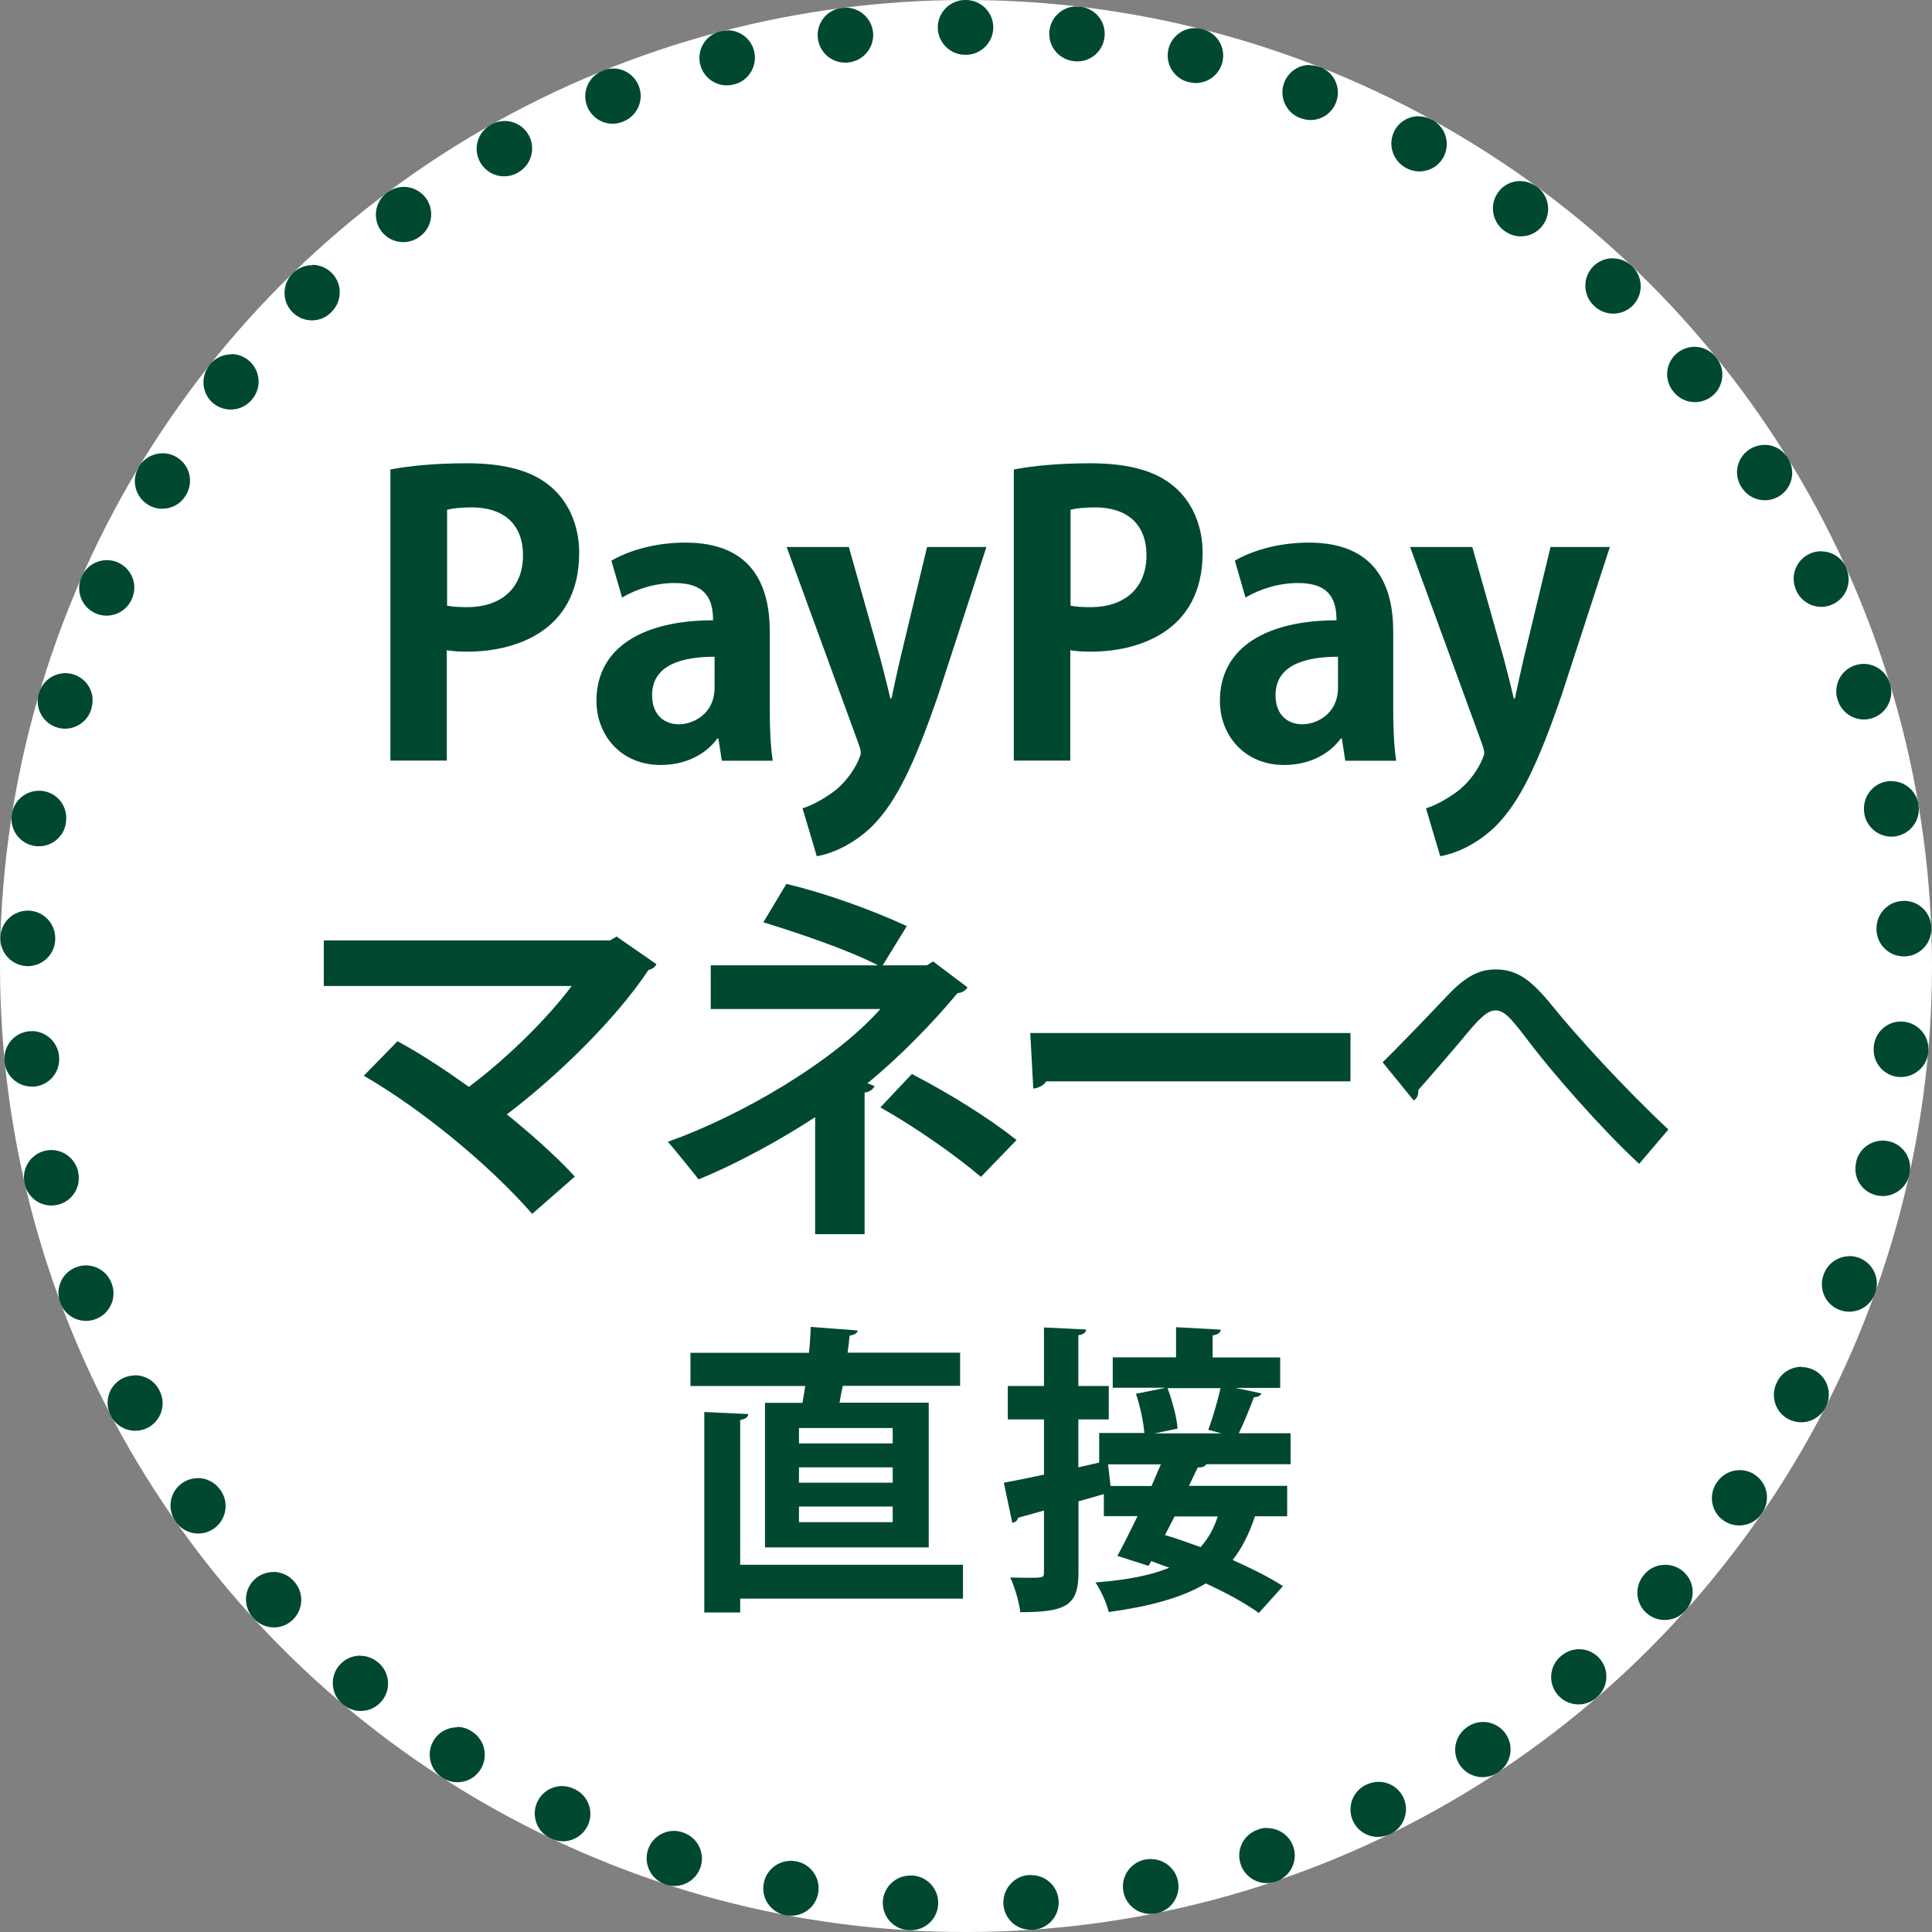
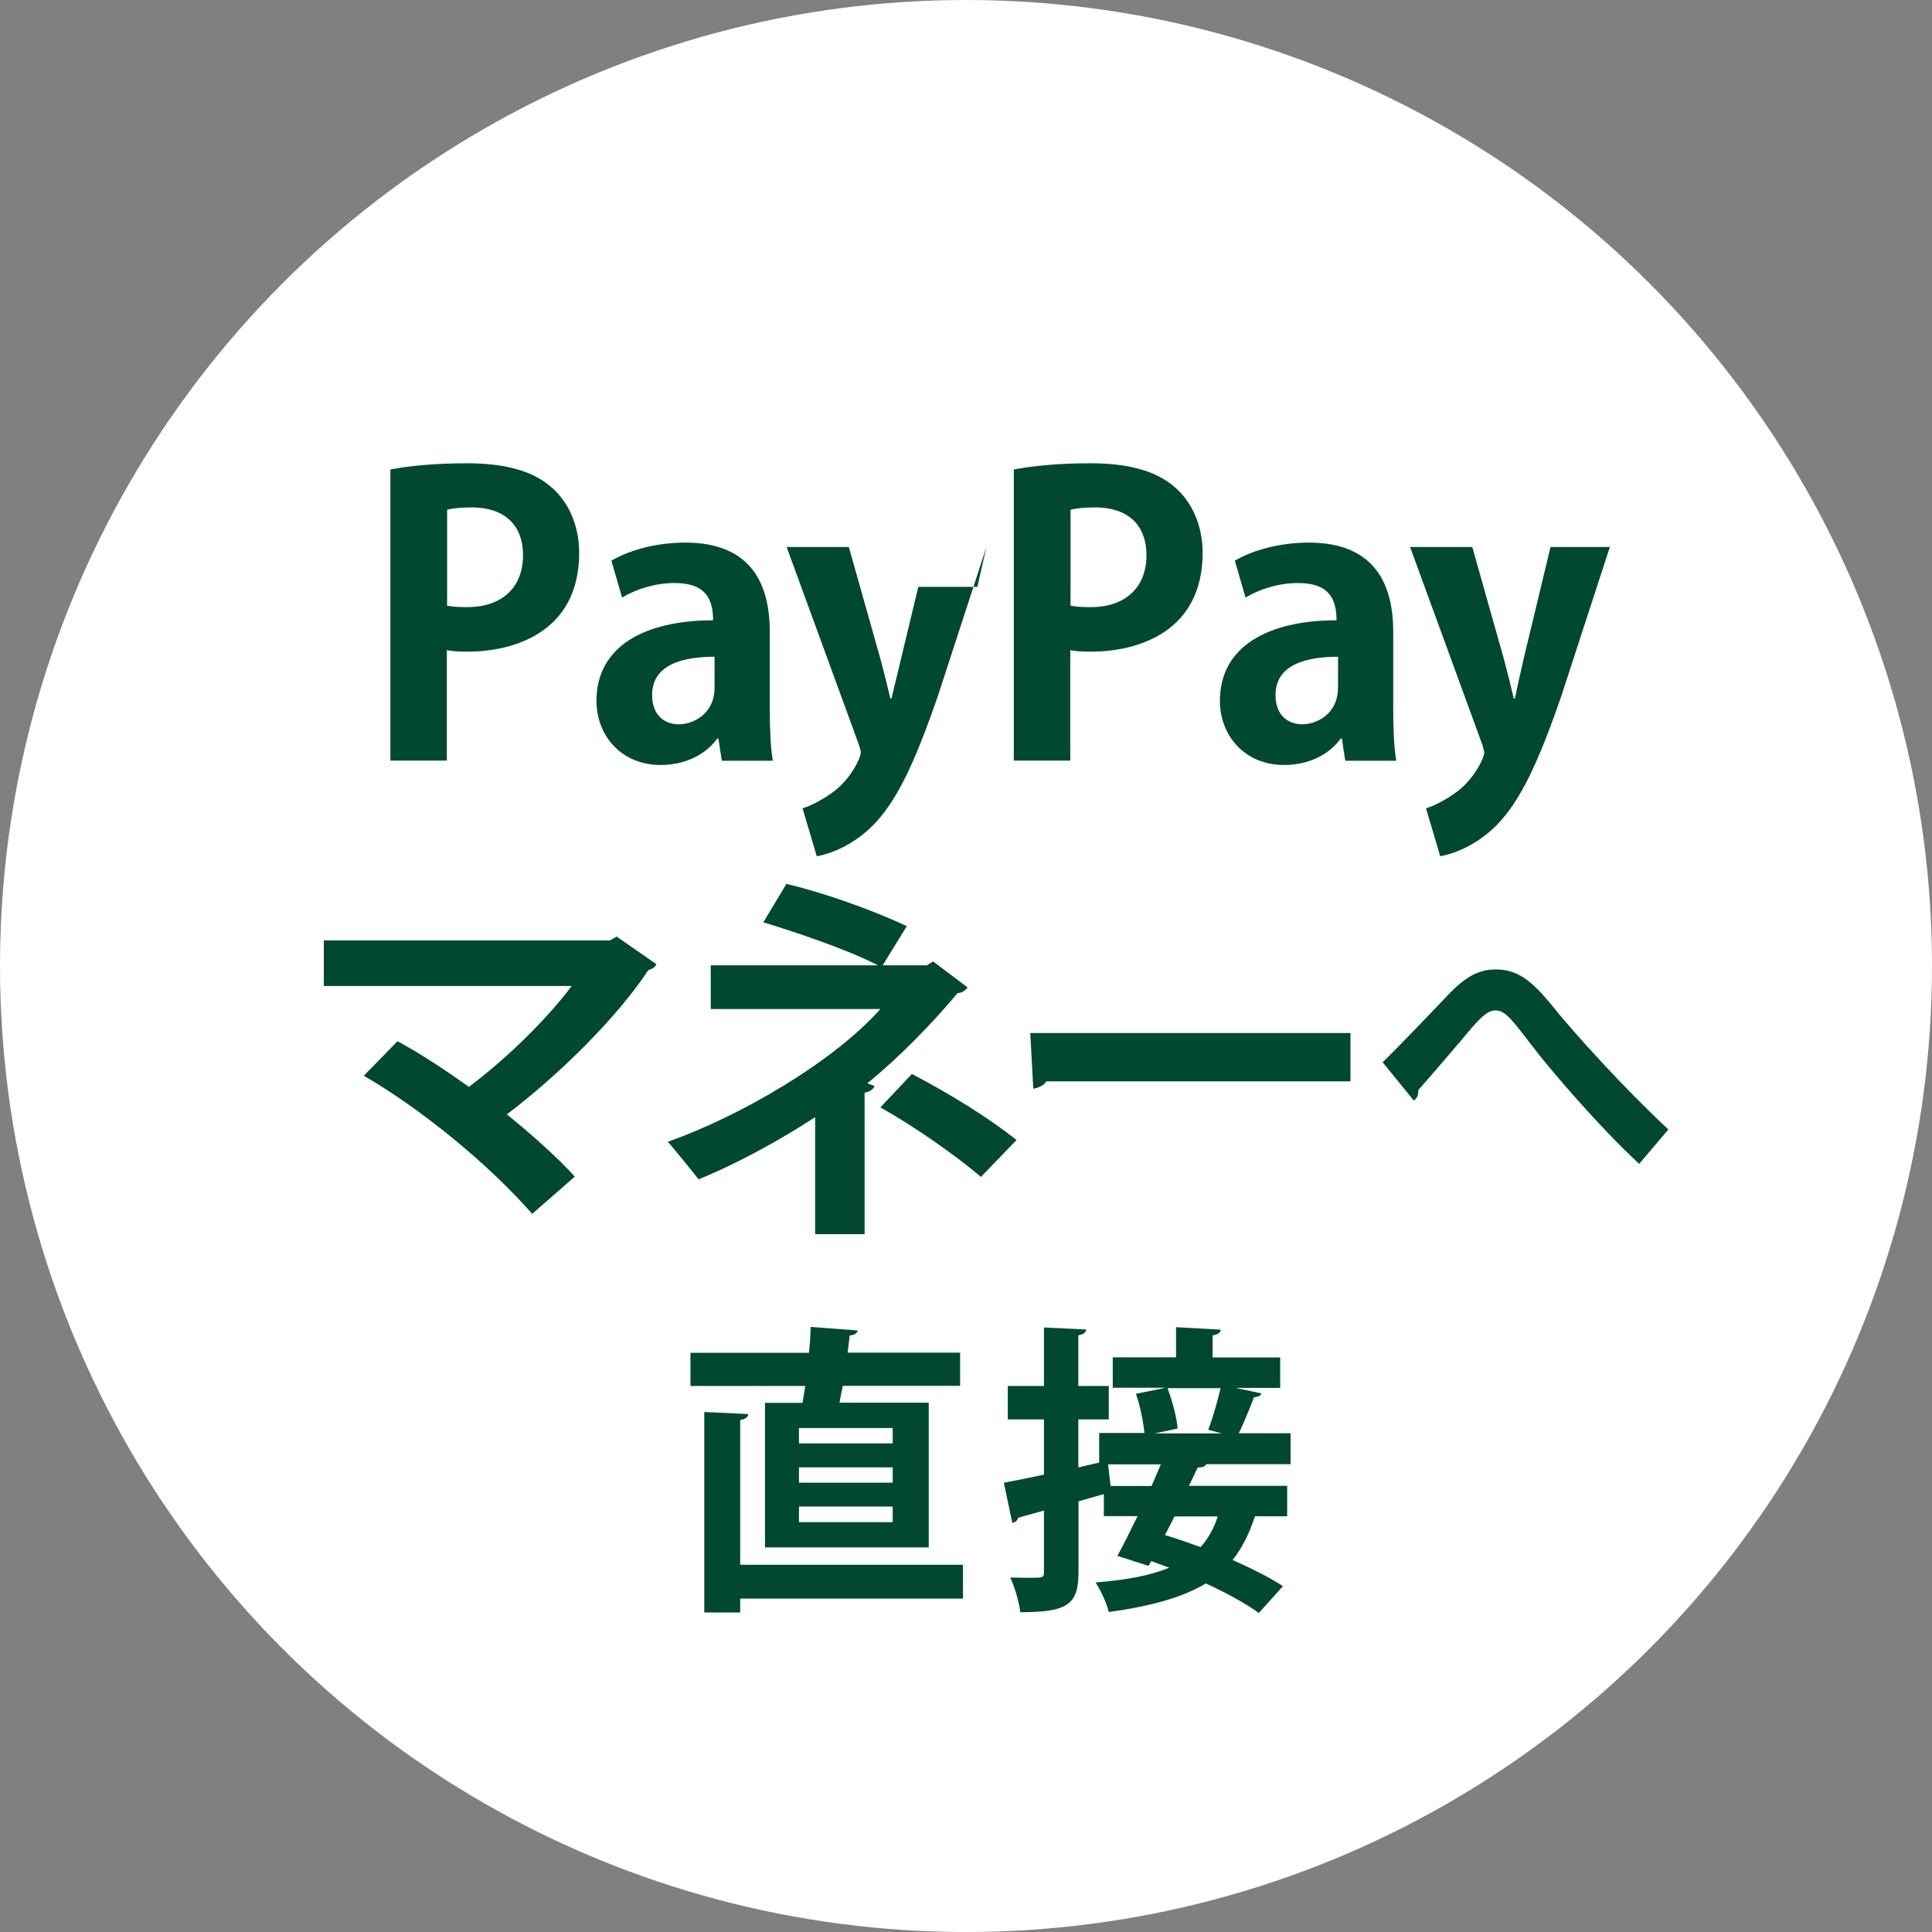
<svg xmlns="http://www.w3.org/2000/svg" id="_レイヤー_2" data-name="レイヤー_2" width="141" height="141" viewBox="0 0 141 141">
  <rect x="0" y="0" width="141" height="141" fill="#808080" stroke="none" />
  <defs>
    <style>
      .cls-1 {
        fill: #014831;
      }

      .cls-2 {
        fill: #fff;
      }
    </style>
  </defs>
  <g id="PC1">
    <g>
      <g>
        <circle class="cls-2" cx="70.5" cy="70.5" r="70.5" />
-         <path class="cls-1" d="M70.5,0h-.06c-1.1,0-2,.9-2,2,0,1.1.9,2,2,2h.05c1.1,0,2-.9,2-2s-.89-2-2-2c0,0,0,0,0,0h0ZM61.73.56c-.08,0-.17,0-.26.02,0,0,0,0-.01,0-.01,0-.02,0-.04,0,0,0,0,0,0,0-1.1.14-1.87,1.14-1.73,2.24.13,1.01.99,1.75,1.98,1.75.08,0,.17,0,.26-.02h.05c1.1-.15,1.87-1.15,1.73-2.24-.13-1.01-.99-1.75-1.98-1.75h0ZM53.09,2.23c-.17,0-.34.02-.51.07,0,0-.02,0-.02,0-.01,0-.02,0-.03,0-1.07.28-1.7,1.37-1.42,2.44.24.9,1.05,1.49,1.93,1.49.17,0,.34-.02.51-.07h.05c1.07-.29,1.71-1.39,1.43-2.46-.24-.9-1.05-1.49-1.93-1.49h0ZM44.75,5c-.25,0-.51.05-.75.15,0,0,0,0,0,0-.01,0-.03.01-.04.02,0,0,0,0,0,0-1.02.42-1.52,1.58-1.1,2.61.32.78,1.06,1.25,1.85,1.25.25,0,.51-.05.75-.15l.05-.02c1.02-.42,1.52-1.58,1.1-2.61-.32-.78-1.06-1.25-1.85-1.25h0ZM36.83,8.83c-.33,0-.67.08-.98.26-.02,0-.03.02-.05.03,0,0,0,0,0,0-.96.54-1.3,1.76-.75,2.73.37.65,1.05,1.02,1.74,1.02.33,0,.67-.08.98-.26l.05-.03c.96-.54,1.3-1.76.76-2.73-.37-.65-1.04-1.02-1.74-1.02h0ZM29.47,13.64c-.42,0-.84.13-1.2.4,0,0,0,0,0,0-.01,0-.03.02-.04.03-.88.66-1.06,1.91-.4,2.8.39.52.99.8,1.6.8.42,0,.84-.13,1.2-.4l.04-.03c.88-.66,1.06-1.92.4-2.8-.39-.52-.99-.8-1.6-.8h0ZM22.79,19.35c-.5,0-1,.19-1.39.56-.01.01-.02.02-.03.03,0,0,0,0,0,0-.79.77-.81,2.04-.04,2.83.39.4.91.61,1.43.61s1.01-.19,1.39-.57l.04-.04c.79-.77.81-2.04.04-2.83-.39-.4-.91-.61-1.43-.61h0ZM16.88,25.86c-.59,0-1.17.26-1.57.75,0,.01-.02.02-.02.03,0,0,0,.01-.01.02-.68.86-.54,2.12.32,2.8.37.29.81.43,1.24.43.59,0,1.17-.26,1.57-.76l.03-.04c.69-.86.54-2.12-.32-2.81-.37-.29-.81-.44-1.24-.44h0ZM11.86,33.08c-.67,0-1.33.34-1.71.96,0,0,0,.01-.01.02,0,0,0,.01-.01.02h0s0,0,0,.01c-.57.95-.27,2.17.68,2.75.32.2.68.29,1.03.29.68,0,1.34-.34,1.71-.97l.03-.04c.57-.95.27-2.18-.68-2.75-.32-.2-.68-.29-1.03-.29h0ZM7.8,40.88c-.77,0-1.5.45-1.83,1.19,0,.02-.01.03-.02.05-.45,1.01.01,2.19,1.02,2.64.26.12.54.17.81.17.77,0,1.5-.45,1.83-1.19l.02-.05c.45-1.01-.01-2.19-1.02-2.64-.26-.12-.54-.17-.81-.17h0ZM4.77,49.13c-.86,0-1.66.56-1.92,1.44,0,.02-.01.04-.02.05-.31,1.06.3,2.17,1.36,2.48.19.06.38.08.56.08.86,0,1.66-.57,1.92-1.44v-.05c.33-1.06-.28-2.17-1.34-2.48-.19-.06-.38-.08-.57-.08h0ZM2.84,57.71c-.97,0-1.81.7-1.97,1.68,0,.02,0,.04-.01.07-.17,1.09.58,2.11,1.67,2.28.11.02.21.02.31.02.97,0,1.82-.7,1.97-1.69v-.05c.18-1.09-.56-2.12-1.66-2.29-.11-.02-.21-.02-.31-.02h0ZM2.03,66.46c-1.08,0-1.97.86-2,1.94,0,0,0,0,0,.01,0,0,0,.02,0,.03,0,0,0,0,0,.01-.03,1.1.84,2.02,1.94,2.06.02,0,.04,0,.06,0,1.08,0,1.97-.86,2-1.94v-.05c.03-1.1-.84-2.03-1.94-2.06-.02,0-.04,0-.06,0h0ZM2.33,75.26c-.07,0-.13,0-.2,0-1.1.11-1.9,1.08-1.8,2.18,0,0,0,.01,0,.02,0,.01,0,.03,0,.04.1,1.03.97,1.8,1.99,1.8.07,0,.13,0,.2,0,1.1-.11,1.9-1.09,1.79-2.19v-.05c-.11-1.03-.98-1.81-1.99-1.81h0ZM3.75,83.93c-.15,0-.3.02-.45.05-1.08.25-1.75,1.32-1.5,2.4,0,.01,0,.03.01.04,0,0,0,.01,0,.02.22.92,1.04,1.54,1.94,1.54.15,0,.3-.02.45-.05,1.08-.25,1.75-1.32,1.5-2.4v-.05c-.23-.93-1.05-1.55-1.96-1.55h0ZM6.27,92.35c-.23,0-.47.04-.7.13-1.04.38-1.56,1.54-1.18,2.57,0,.02.01.03.02.05.3.81,1.06,1.3,1.87,1.3.23,0,.47-.04.7-.13,1.04-.39,1.56-1.54,1.18-2.57l-.02-.05c-.3-.81-1.06-1.3-1.88-1.3h0ZM9.85,100.38c-.31,0-.63.07-.93.23-.98.51-1.35,1.72-.84,2.7,0,0,0,0,0,0,0,0,.01.02.02.03,0,0,0,0,0,.01.36.68,1.05,1.07,1.77,1.07.31,0,.63-.07.93-.23.98-.52,1.35-1.73.84-2.7l-.02-.05c-.36-.68-1.05-1.07-1.77-1.07h0ZM14.44,107.88c-.4,0-.8.12-1.15.36-.9.64-1.12,1.88-.48,2.79,0,.01.02.02.02.03,0,0,0,.01.01.02.39.55,1.01.84,1.63.84.4,0,.8-.12,1.15-.37.9-.64,1.12-1.88.48-2.79l-.03-.04c-.39-.55-1.01-.85-1.64-.85h0ZM19.95,114.73c-.48,0-.97.17-1.35.52-.81.74-.87,2-.13,2.82,0,0,.01.01.02.02,0,0,.02.02.03.03.39.43.93.65,1.47.65.48,0,.97-.17,1.35-.53.81-.75.87-2.01.12-2.83l-.04-.04c-.39-.43-.93-.65-1.48-.65h0ZM26.29,120.83c-.57,0-1.13.24-1.53.71-.71.84-.61,2.1.23,2.82.02.01.03.03.05.04.37.31.83.47,1.28.47.57,0,1.13-.24,1.53-.71.71-.84.61-2.11-.24-2.82l-.04-.03c-.38-.32-.83-.47-1.29-.47h0ZM33.36,126.06c-.66,0-1.3.32-1.68.91-.6.93-.33,2.17.59,2.76,0,0,0,0,0,0,.01,0,.02.01.03.02,0,0,0,0,0,0,.34.22.71.32,1.08.32.66,0,1.3-.32,1.68-.92.6-.93.33-2.17-.6-2.77l-.04-.03c-.34-.22-.71-.32-1.08-.32h0ZM41.03,130.35c-.75,0-1.46.42-1.81,1.14-.47.99-.06,2.18.94,2.66.01,0,.02.01.04.02,0,0,.01,0,.02.01.28.13.57.2.86.2.75,0,1.46-.42,1.81-1.14.48-1,.05-2.19-.95-2.67l-.05-.02c-.28-.13-.57-.2-.86-.2h0ZM49.19,133.62c-.84,0-1.63.54-1.9,1.38-.34,1.05.23,2.18,1.28,2.52h0s.02.01.04.02c0,0,0,0,0,0,.21.07.42.1.62.1.84,0,1.62-.54,1.9-1.38.34-1.05-.23-2.18-1.28-2.52l-.05-.02c-.21-.07-.42-.1-.62-.1h0ZM57.7,135.81c-.94,0-1.78.67-1.96,1.63-.21,1.09.51,2.13,1.59,2.34,0,0,0,0,.01,0,.02,0,.03,0,.04,0,.12.02.25.03.37.03.94,0,1.78-.67,1.96-1.63.2-1.09-.51-2.13-1.6-2.34h-.05c-.13-.03-.25-.04-.37-.04h0ZM66.43,136.88c-1.05,0-1.93.82-2,1.88-.06,1.1.78,2.05,1.88,2.11.02,0,.04,0,.05,0,.04,0,.08,0,.12,0,1.05,0,1.93-.82,1.99-1.88.06-1.1-.78-2.05-1.88-2.11h-.05s-.08,0-.12,0h0ZM75.28,136.84s-.09,0-.14,0h-.05c-1.1.08-1.93,1.03-1.86,2.14.07,1.06.95,1.86,1.99,1.86.04,0,.09,0,.14,0,0,0,.02,0,.02,0,0,0,0,0,0,0,.01,0,.02,0,.03,0,1.1-.08,1.93-1.03,1.85-2.13-.07-1.06-.95-1.86-1.99-1.86h0ZM84,135.67c-.13,0-.26.01-.39.04h-.05c-1.08.23-1.79,1.28-1.57,2.36.19.95,1.02,1.61,1.96,1.61.13,0,.26-.01.39-.04.01,0,.02,0,.04,0,0,0,.01,0,.02,0h0c1.08-.22,1.79-1.27,1.57-2.35-.19-.95-1.03-1.61-1.96-1.61h0ZM92.49,133.4c-.21,0-.43.03-.64.11l-.05.02c-1.05.35-1.61,1.49-1.25,2.54.28.83,1.06,1.36,1.89,1.36.21,0,.43-.03.64-.11,0,0,.02,0,.03,0,.01,0,.02,0,.03-.01,1.04-.36,1.6-1.49,1.25-2.53-.28-.83-1.06-1.36-1.89-1.36h0ZM100.61,130.04c-.3,0-.6.07-.88.2l-.05.02c-.99.49-1.4,1.68-.92,2.68.35.71,1.06,1.12,1.8,1.12.29,0,.59-.07.88-.2,0,0,.02,0,.03-.01,0,0,.01,0,.02-.01.99-.49,1.4-1.68.92-2.68-.35-.71-1.06-1.12-1.8-1.12h0ZM108.24,125.67c-.38,0-.76.11-1.1.33l-.04.03c-.92.61-1.18,1.85-.57,2.77.38.58,1.02.9,1.67.9.38,0,.76-.11,1.1-.33.02-.01.03-.02.05-.03h0c.92-.61,1.17-1.85.56-2.77-.38-.58-1.02-.9-1.67-.9h0ZM115.25,120.36c-.46,0-.93.16-1.31.49l-.04.03c-.84.72-.93,1.98-.21,2.82.4.46.95.69,1.51.69.46,0,.93-.16,1.31-.49,0,0,0,0,0,0,.01,0,.02-.02.03-.03,0,0,0,0,0,0,.84-.72.93-1.98.21-2.82-.4-.46-.95-.69-1.52-.69h0ZM121.53,114.2c-.55,0-1.1.22-1.49.66l-.03.04c-.74.82-.67,2.09.15,2.82.38.34.86.51,1.33.51.55,0,1.09-.22,1.49-.66,0,0,.01-.01.02-.02,0,0,0,0,0,0,0,0,.01-.01.02-.02.74-.82.67-2.09-.15-2.82-.38-.34-.86-.51-1.33-.51h0ZM126.97,107.29c-.64,0-1.26.3-1.65.87l-.03.04c-.63.91-.4,2.16.51,2.78.35.24.74.35,1.13.35.64,0,1.26-.3,1.65-.87h0s0-.01,0-.02l.02-.02s0,0,0,0c.63-.91.4-2.15-.51-2.78-.35-.24-.74-.35-1.13-.35h0ZM131.48,99.75c-.73,0-1.43.4-1.78,1.09l-.02.05c-.5.98-.12,2.19.86,2.69.29.15.61.22.91.22.72,0,1.42-.4,1.78-1.08,0-.01.01-.03.02-.04,0,0,0,0,0,0,.5-.98.12-2.19-.86-2.69-.29-.15-.6-.22-.91-.22h0ZM134.98,91.68c-.82,0-1.59.51-1.88,1.32l-.02.05c-.37,1.04.16,2.19,1.2,2.56.22.08.45.12.68.12.82,0,1.58-.5,1.88-1.32,0-.02.01-.04.02-.06.37-1.04-.17-2.18-1.21-2.56-.22-.08-.45-.12-.68-.12h0ZM137.41,83.24c-.92,0-1.75.64-1.95,1.57v.05c-.25,1.08.43,2.15,1.51,2.38.14.03.29.05.43.05.92,0,1.75-.64,1.95-1.57,0-.02,0-.04.01-.05.24-1.08-.45-2.15-1.52-2.38-.14-.03-.29-.05-.43-.05h0ZM138.74,74.55c-1.03,0-1.9.78-1.99,1.83v.05c-.1,1.1.71,2.07,1.81,2.17.06,0,.12,0,.18,0,1.02,0,1.9-.78,1.99-1.82,0-.02,0-.03,0-.05,0,0,0,0,0,0,.1-1.1-.72-2.07-1.82-2.17-.06,0-.12,0-.18,0h0ZM138.95,65.75s-.05,0-.08,0c-1.1.04-1.96.97-1.92,2.08v.05c.04,1.08.93,1.92,2,1.92.03,0,.05,0,.08,0,1.1-.04,1.96-.97,1.92-2.08h0s0-.04,0-.06c-.04-1.08-.93-1.92-2-1.92h0ZM138.04,57c-.11,0-.22,0-.34.03-1.09.18-1.82,1.22-1.64,2.31v.05c.17.98,1.02,1.67,1.98,1.67.11,0,.22,0,.33-.03,1.09-.18,1.82-1.21,1.64-2.3,0,0,0,0,0-.01,0-.02,0-.03,0-.05-.17-.97-1.01-1.66-1.97-1.66h0ZM136.02,48.45c-.19,0-.39.03-.59.09-1.06.32-1.65,1.44-1.33,2.5l.02.05c.26.86,1.06,1.42,1.91,1.42.19,0,.39-.03.58-.09,1.06-.32,1.65-1.44,1.33-2.5h0s-.01-.04-.02-.06c-.27-.86-1.06-1.41-1.91-1.41h0ZM132.91,40.23c-.28,0-.56.06-.83.18-1.01.46-1.45,1.64-1,2.65l.02.05c.33.74,1.06,1.18,1.82,1.18.28,0,.56-.06.82-.18,1.01-.46,1.45-1.64,1-2.65,0,0,0-.01,0-.02,0-.01,0-.02-.01-.03,0,0,0,0,0,0-.33-.74-1.06-1.17-1.82-1.17h0ZM128.77,32.47c-.36,0-.72.1-1.05.3-.94.58-1.23,1.81-.65,2.75l.03.04c.38.61,1.03.95,1.7.95.36,0,.72-.1,1.05-.3.94-.58,1.23-1.81.65-2.75,0-.02-.02-.03-.03-.05-.38-.61-1.03-.95-1.7-.95h0ZM123.67,25.31c-.44,0-.89.15-1.26.45-.86.7-.99,1.96-.29,2.81l.03.04c.4.49.97.74,1.55.74.44,0,.89-.15,1.26-.45.86-.7.99-1.96.29-2.81,0,0,0-.01-.01-.02,0-.01-.02-.02-.03-.03-.4-.48-.97-.73-1.55-.73h0ZM117.7,18.85c-.53,0-1.06.21-1.45.62-.76.8-.73,2.07.07,2.83l.04.04c.39.37.88.55,1.38.55.53,0,1.06-.21,1.45-.62.76-.8.73-2.07-.07-2.83l-.02-.02s-.01,0-.01-.01c0,0,0,0,0,0-.39-.37-.88-.55-1.38-.55h0ZM110.95,13.21c-.62,0-1.22.28-1.61.82-.65.89-.46,2.14.43,2.8l.04.03c.36.26.77.39,1.18.39.62,0,1.22-.28,1.61-.82.65-.89.46-2.14-.42-2.79-.01,0-.02-.02-.04-.03,0,0,0,0,0,0,0,0,0,0-.01,0-.36-.26-.77-.39-1.18-.39h0ZM103.54,8.48c-.7,0-1.39.37-1.75,1.03-.53.97-.18,2.18.78,2.72l.05.03c.31.17.64.25.97.25.7,0,1.39-.37,1.75-1.03.53-.97.18-2.18-.78-2.72-.01,0-.02-.01-.04-.02,0,0,0,0-.01,0-.31-.17-.64-.25-.96-.25h0ZM95.59,4.74c-.8,0-1.55.48-1.86,1.27-.4,1.03.1,2.19,1.13,2.59l.05.02c.24.09.49.14.73.14.8,0,1.55-.48,1.86-1.27.41-1.03-.1-2.19-1.13-2.59,0,0,0,0-.01,0,0,0-.01,0-.02,0,0,0-.01,0-.02,0-.24-.09-.49-.14-.73-.14h0ZM87.22,2.05c-.9,0-1.71.61-1.94,1.51-.27,1.07.38,2.16,1.45,2.43h.05c.16.05.33.07.49.07.9,0,1.71-.61,1.94-1.51.27-1.07-.38-2.15-1.44-2.42-.02,0-.05-.01-.07-.02-.16-.04-.32-.06-.48-.06h0ZM78.57.47c-1,0-1.86.75-1.98,1.77-.13,1.1.66,2.09,1.75,2.22h.05c.08.02.16.02.24.02,1,0,1.86-.75,1.98-1.77.13-1.1-.65-2.09-1.75-2.22h0s-.03,0-.05,0c-.08,0-.16-.01-.24-.01h0Z" />
      </g>
      <g>
        <path class="cls-1" d="M28.5,34.26c1.34-.25,3.19-.45,5.57-.45,2.72,0,4.76.53,6.13,1.71,1.29,1.09,2.07,2.83,2.07,4.82,0,5.91-4.93,7.22-8.15,7.22-.59,0-1.09-.03-1.51-.11v8.06h-4.12v-21.25ZM32.62,44.2c.39.08.84.11,1.46.11,2.58,0,4.09-1.46,4.09-3.78s-1.46-3.5-3.75-3.5c-.84,0-1.43.08-1.79.17v7Z" />
        <path class="cls-1" d="M56.18,51.82c0,1.37.06,2.74.22,3.7h-3.72l-.25-1.62h-.08c-.9,1.23-2.41,1.93-4.14,1.93-2.88,0-4.68-2.16-4.68-4.68,0-4,3.56-5.88,8.51-5.88,0-1.54-.53-2.72-2.8-2.72-1.43,0-2.83.45-3.84,1.06l-.78-2.69c1.04-.62,2.97-1.32,5.4-1.32,4.84,0,6.16,3.08,6.16,6.5v5.71ZM52.15,47.93c-2.24,0-4.56.53-4.56,2.8,0,1.48.92,2.13,1.96,2.13.98,0,2.6-.7,2.6-2.69v-2.24Z" />
-         <path class="cls-1" d="M71.99,39.92l-3.53,10.84c-1.74,5.04-3.05,7.78-4.82,9.55-1.51,1.46-3.11,2.02-4.03,2.18l-1.04-3.5c.67-.2,1.46-.64,2.18-1.15,1.37-.98,2.07-2.58,2.07-2.88,0-.17-.06-.39-.17-.7l-5.24-14.34h4.54l2.3,8.15c.25.95.53,2.04.73,2.91h.08c.17-.84.42-1.93.64-2.91l1.96-8.15h4.31Z" />
+         <path class="cls-1" d="M71.99,39.92l-3.53,10.84c-1.74,5.04-3.05,7.78-4.82,9.55-1.51,1.46-3.11,2.02-4.03,2.18l-1.04-3.5c.67-.2,1.46-.64,2.18-1.15,1.37-.98,2.07-2.58,2.07-2.88,0-.17-.06-.39-.17-.7l-5.24-14.34h4.54l2.3,8.15c.25.95.53,2.04.73,2.91h.08l1.96-8.15h4.31Z" />
        <path class="cls-1" d="M74,34.26c1.34-.25,3.19-.45,5.57-.45,2.72,0,4.76.53,6.13,1.71,1.29,1.09,2.07,2.83,2.07,4.82,0,5.91-4.93,7.22-8.15,7.22-.59,0-1.09-.03-1.51-.11v8.06h-4.12v-21.25ZM78.12,44.2c.39.08.84.11,1.46.11,2.58,0,4.09-1.46,4.09-3.78s-1.46-3.5-3.75-3.5c-.84,0-1.43.08-1.79.17v7Z" />
        <path class="cls-1" d="M101.68,51.82c0,1.37.06,2.74.22,3.7h-3.72l-.25-1.62h-.08c-.9,1.23-2.41,1.93-4.14,1.93-2.88,0-4.68-2.16-4.68-4.68,0-4,3.56-5.88,8.51-5.88,0-1.54-.53-2.72-2.8-2.72-1.43,0-2.83.45-3.84,1.06l-.78-2.69c1.04-.62,2.97-1.32,5.4-1.32,4.84,0,6.16,3.08,6.16,6.5v5.71ZM97.65,47.93c-2.24,0-4.56.53-4.56,2.8,0,1.48.92,2.13,1.96,2.13.98,0,2.6-.7,2.6-2.69v-2.24Z" />
        <path class="cls-1" d="M117.49,39.92l-3.53,10.84c-1.74,5.04-3.05,7.78-4.82,9.55-1.51,1.46-3.11,2.02-4.03,2.18l-1.04-3.5c.67-.2,1.46-.64,2.18-1.15,1.37-.98,2.07-2.58,2.07-2.88,0-.17-.06-.39-.17-.7l-5.24-14.34h4.54l2.3,8.15c.25.95.53,2.04.73,2.91h.08c.17-.84.42-1.93.64-2.91l1.96-8.15h4.31Z" />
        <path class="cls-1" d="M47.91,70.35c-.08.22-.28.36-.59.45-2.32,3.5-6.52,7.64-10.33,10.53,1.65,1.32,3.75,3.19,4.96,4.54l-3.11,2.72c-3.11-3.56-8.06-7.64-12.29-10.08l2.46-2.52c1.68.9,3.53,2.13,5.21,3.33,2.91-2.18,5.82-5.1,7.5-7.36h-18.09v-3.33h20.89l.48-.28,2.91,2.02Z" />
        <path class="cls-1" d="M68.09,70.16l2.52,1.9c-.14.22-.36.39-.73.42-1.74,2.1-4.26,4.7-6.58,6.58l.53.2c-.11.22-.31.42-.73.48v10.33h-3.61v-8.54c-2.46,1.62-5.74,3.42-8.51,4.54-.14-.2-2.02-2.52-2.24-2.74,5.35-1.9,12.1-5.85,15.51-9.69h-12.38v-3.19h12.21c-2.24-1.15-5.8-2.35-8.37-3.14l1.68-2.8c2.74.64,6.22,1.88,8.79,3.08l-1.76,2.86h3.22l.45-.28ZM71.59,85.89c-1.85-1.57-4.79-3.64-7.34-5.07l2.3-2.44c2.8,1.46,5.63,3.22,7.64,4.82l-2.6,2.69Z" />
        <path class="cls-1" d="M75.18,75.39h23.38v3.53h-22.2c-.17.28-.56.48-.95.53l-.22-4.06Z" />
        <path class="cls-1" d="M100.9,77.53c1.25-1.21,3.7-3.78,4.77-4.91,1.34-1.41,2.33-1.87,3.48-1.87,1.58,0,2.6.77,4.14,2.66,1.58,1.98,5.26,6.03,8.47,9.02l-2.13,2.51c-2.86-2.64-6.38-6.75-7.72-8.49-1.43-1.85-2-2.71-2.77-2.71-.66,0-1.32.75-2.57,2.27-.73.86-2.18,2.55-3.06,3.54.02.44-.13.62-.33.77l-2.27-2.79Z" />
        <path class="cls-1" d="M55.82,102.38h2.75l.2-1.23h-8.38v-2.42h8.65c.07-.66.11-1.3.13-1.89l3.43.26c-.04.2-.24.33-.59.37-.04.4-.09.81-.15,1.25h8.21v2.42h-8.56c-.09.42-.18.84-.24,1.23h6.51v10.56h-11.95v-10.56ZM70.28,114.21v2.46h-16.26v1.01h-2.62v-14.63l3.21.15c-.02.22-.18.35-.59.44v10.56h16.26ZM65.15,105.34v-1.12h-6.84v1.12h6.84ZM65.15,108.21v-1.12h-6.84v1.12h6.84ZM65.15,111.09v-1.14h-6.84v1.14h6.84Z" />
        <path class="cls-1" d="M94.21,106.86h-6.18c-.09.18-.26.24-.62.24l-.64,1.34h7.17v2.22h-2.35c-.42,1.28-.95,2.33-1.63,3.19,1.43.64,2.75,1.3,3.67,1.91l-1.76,1.96c-.92-.68-2.33-1.45-3.87-2.16-1.67,1.01-3.94,1.65-7.08,2.09-.18-.73-.62-1.65-.97-2.16,2.27-.18,4.03-.51,5.39-1.08-.46-.15-.9-.33-1.32-.48l-.2.35-2.27-.73c.44-.81.95-1.83,1.47-2.9h-2.46v-1.61l-1.85.53v5.19c0,2.4-.88,2.9-4.25,2.9-.07-.7-.4-1.83-.73-2.53.44,0,.88.02,1.25.02,1.17,0,1.21,0,1.21-.42v-4.49l-1.89.53c-.04.22-.22.33-.42.37l-.62-2.93c.81-.15,1.83-.35,2.93-.59v-4.03h-2.64v-2.44h2.64v-4.27l3.08.15c-.02.22-.18.35-.57.42v3.7h2.22v2.44h-2.22v3.5l1.52-.35v-2.16h3.3c-.07-.79-.31-1.98-.62-2.86l2.18-.44h-3.87v-2.22h4.62v-2.2l3.26.18c-.02.22-.18.35-.59.42v1.61h4.93v2.22h-3.26l1.89.4c-.07.18-.24.26-.55.29-.29.77-.7,1.8-1.1,2.62h3.78v2.24ZM81.05,108.45h2.99l.68-1.58h-3.85l.18,1.58ZM88.18,104.35c.33-.88.68-2.09.9-3.04h-3.87c.35.95.68,2.16.73,2.95l-1.67.35h4.88l-.97-.26ZM85.72,110.67c-.24.46-.46.92-.7,1.36.81.24,1.69.55,2.6.88.55-.62.97-1.34,1.25-2.24h-3.15Z" />
      </g>
    </g>
  </g>
</svg>